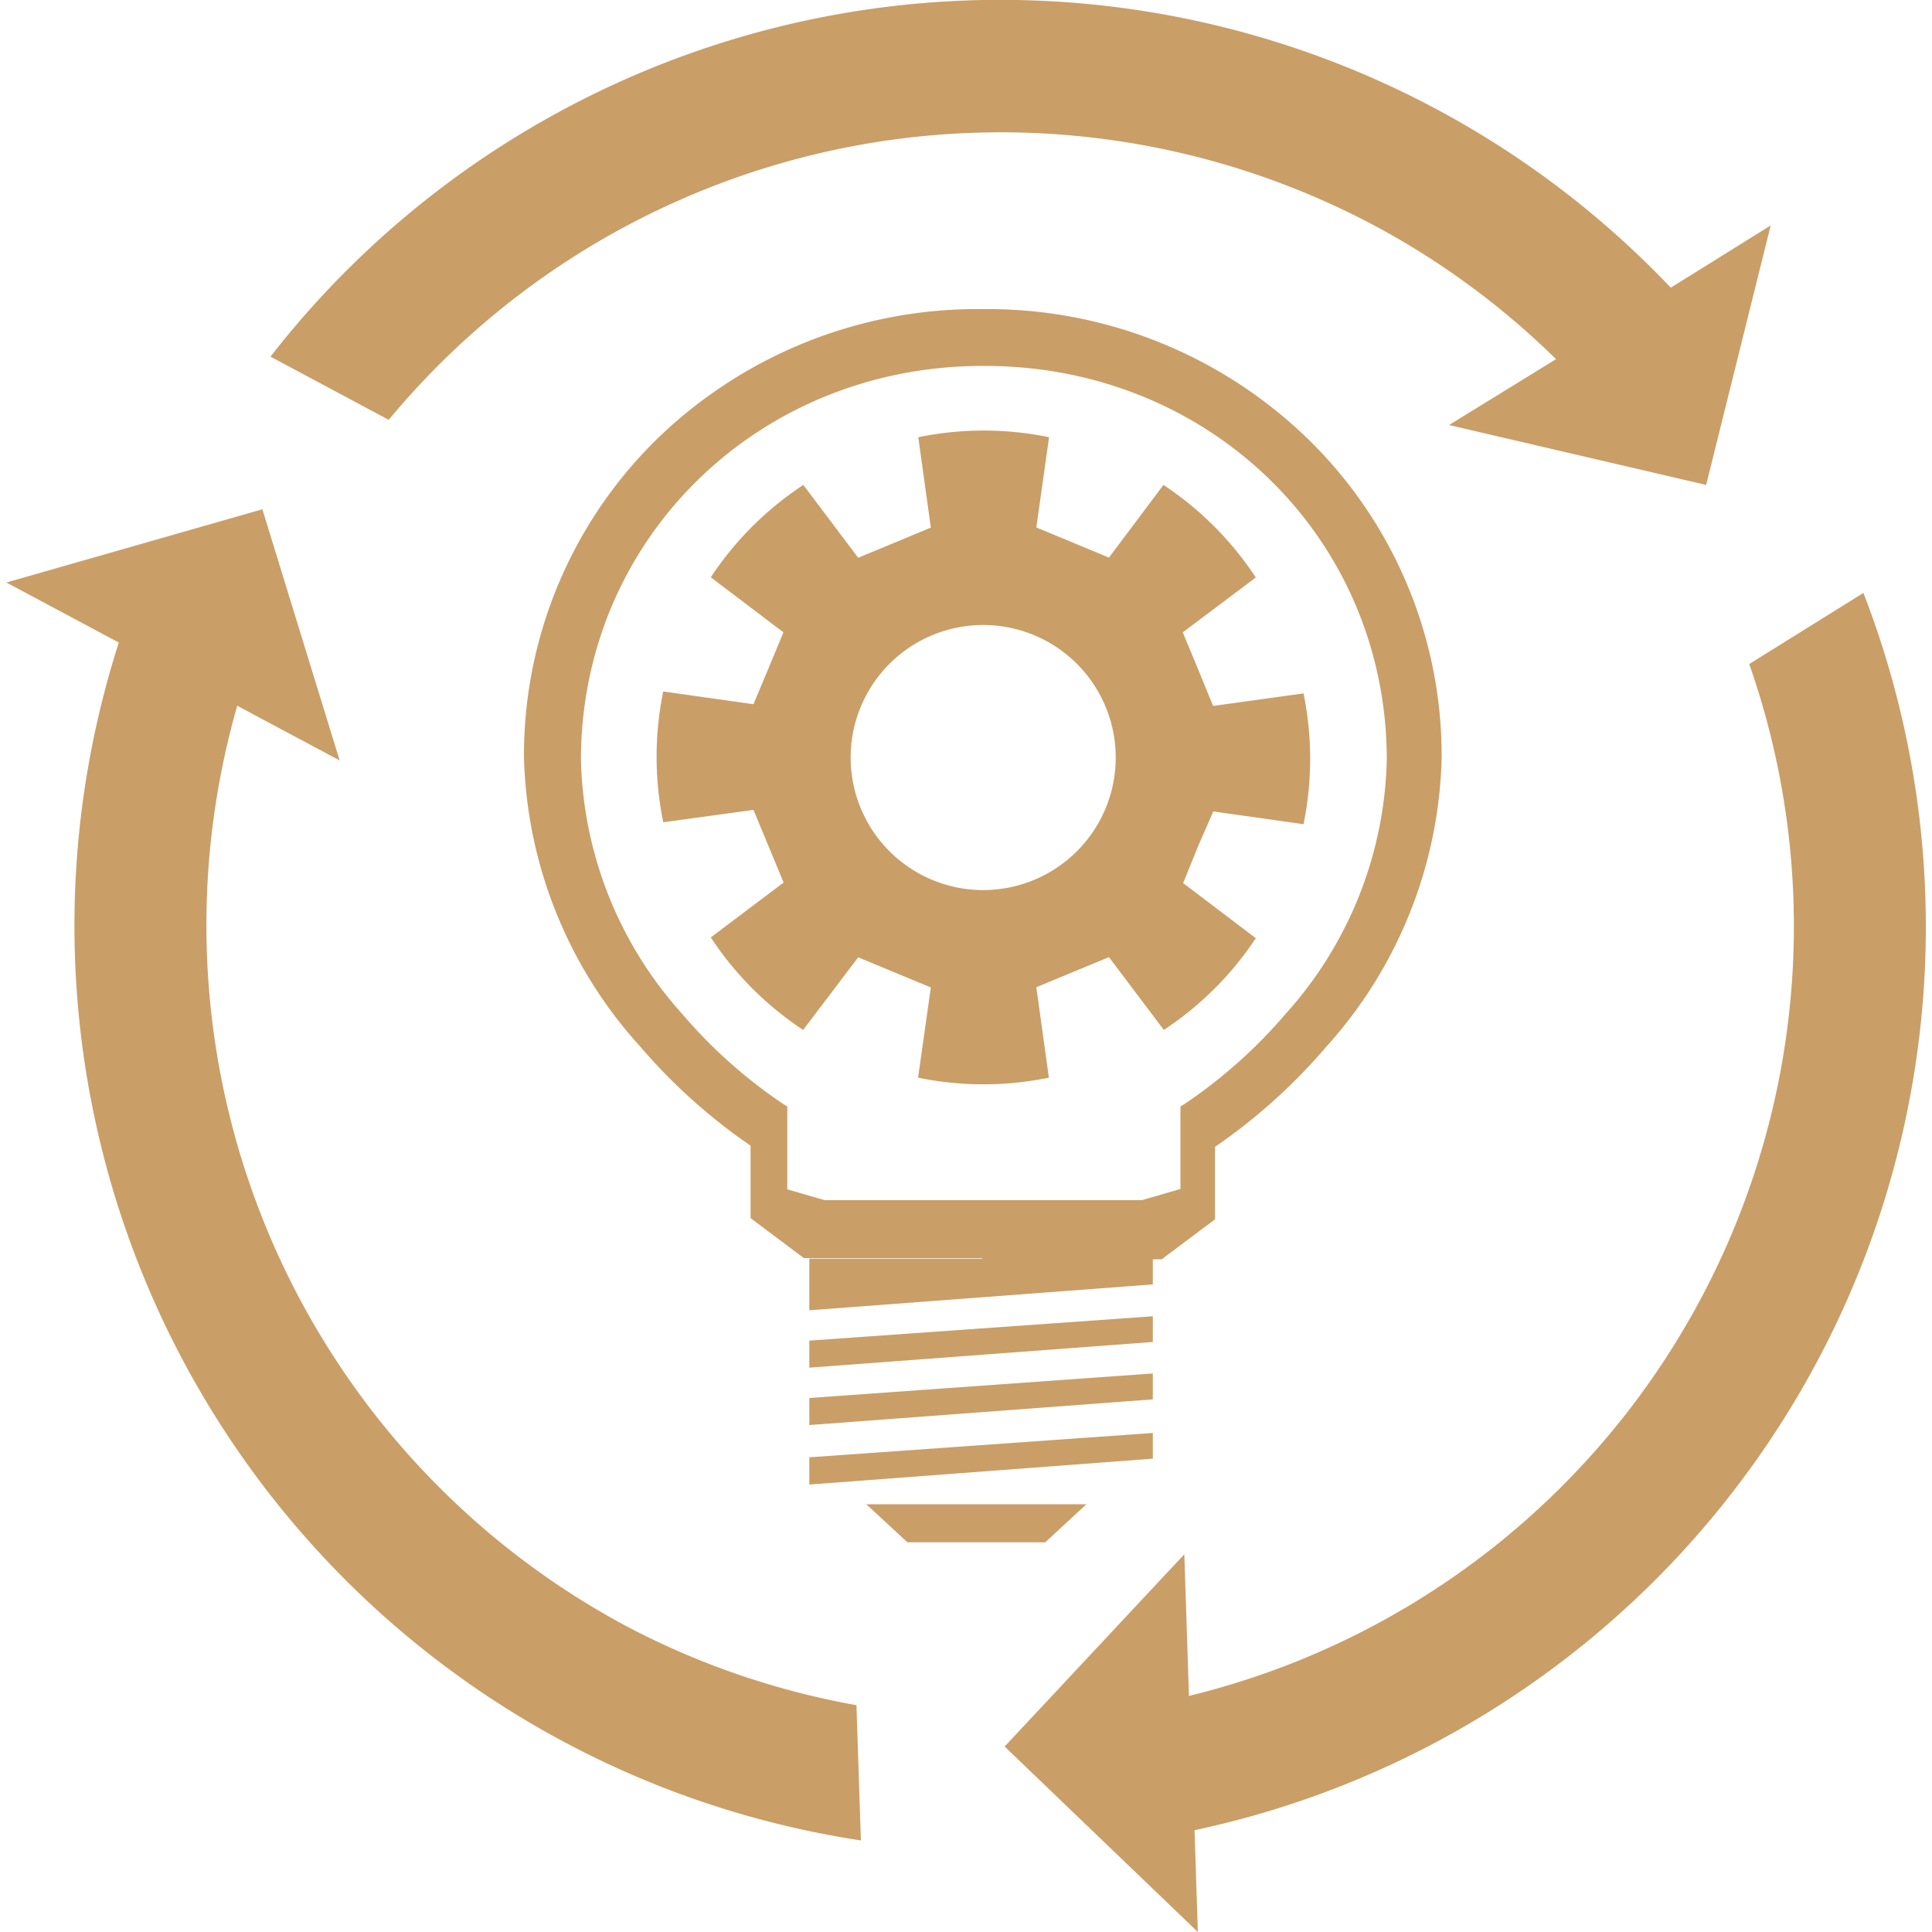
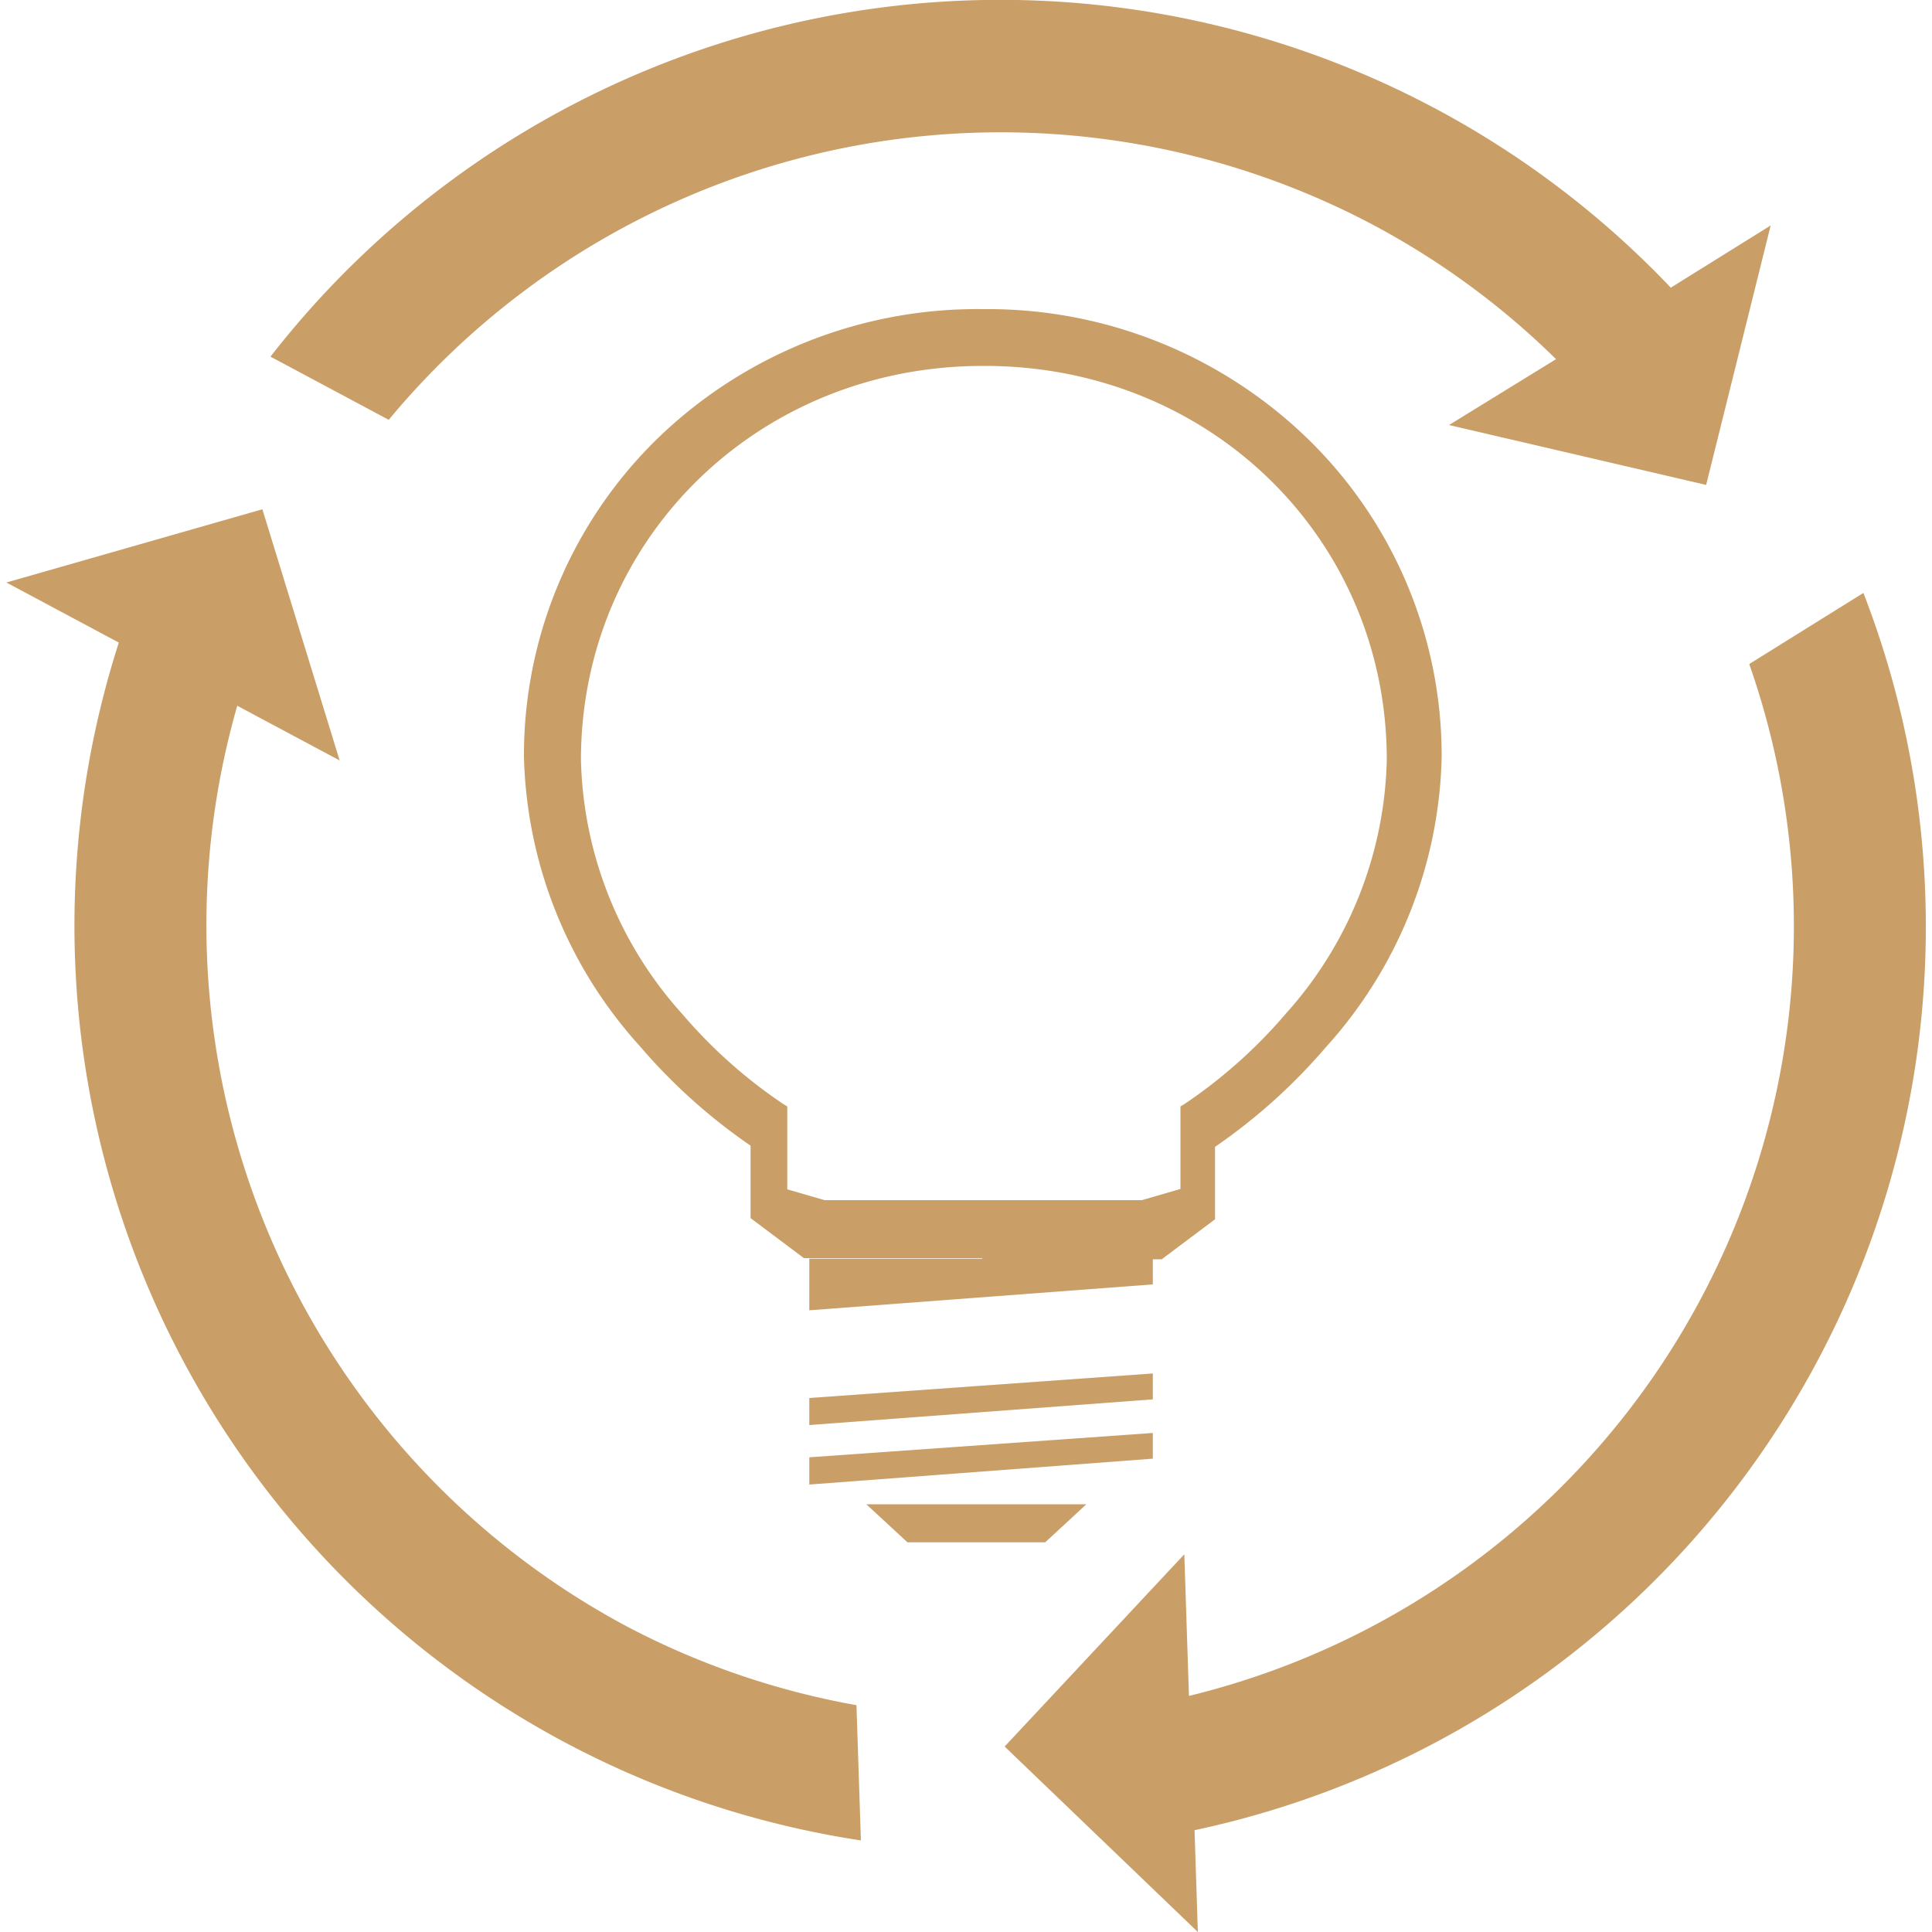
<svg xmlns="http://www.w3.org/2000/svg" id="Layer_1" data-name="Layer 1" viewBox="0 0 100 100">
  <defs>
    <style>.cls-1{fill:#CA9E67;}</style>
  </defs>
  <title>set1</title>
-   <path class="cls-1" d="M62.8,42l4.67,0.66a16.83,16.83,0,0,0,0-6.77l-4.68.65L62,34.61l-0.78-1.88L65,29.89a16.83,16.83,0,0,0-4.78-4.79L57.4,28.86l-1.88-.78-1.88-.78,0.66-4.67a16.83,16.83,0,0,0-6.77,0l0.65,4.68-1.88.78-1.88.78-2.84-3.77a16.83,16.83,0,0,0-4.79,4.78l3.76,2.85-0.78,1.88L39,36.45l-4.67-.66a16.83,16.83,0,0,0,0,6.77L39,41.92l0.78,1.88,0.78,1.88-3.77,2.84a16.83,16.83,0,0,0,4.78,4.79l2.85-3.76,1.88,0.78,1.88,0.78-0.66,4.67a16.83,16.83,0,0,0,6.77,0l-0.65-4.68,1.88-.78,1.88-.78,2.84,3.77A16.83,16.83,0,0,0,65,48.56l-3.76-2.85L62,43.83ZM50.89,46.07a6.86,6.86,0,1,1,6.86-6.86A6.86,6.86,0,0,1,50.89,46.07Z" />
  <path class="cls-1" d="M50.84,65.12H41.61l-2.76-2.07V59.3a29.51,29.51,0,0,1-5.73-5.15,23.13,23.13,0,0,1-6-15A22.89,22.89,0,0,1,34,22.73,23.78,23.78,0,0,1,50.84,16h0.11a23.78,23.78,0,0,1,16.8,6.77,22.89,22.89,0,0,1,6.87,16.44,23.13,23.13,0,0,1-6,15,29.51,29.51,0,0,1-5.73,5.15v3.75l-2.76,2.07H50.84Zm-8.16-3H59.1l2-.58V57.27l0.2-.12a25.89,25.89,0,0,0,5.26-4.69,20.32,20.32,0,0,0,5.22-13.13c0-11.43-9.14-20.39-20.81-20.39h-0.1c-11.66,0-20.8,9-20.8,20.39a20.32,20.32,0,0,0,5.24,13.15,25.81,25.81,0,0,0,5.24,4.67l0.2,0.12v4.29Z" />
  <polygon class="cls-1" points="41.89 65.15 41.89 67.82 59.67 66.48 59.67 65.15 41.89 65.15" />
-   <polygon class="cls-1" points="41.89 69.39 41.89 70.79 59.67 69.46 59.67 68.13 41.89 69.39" />
  <polygon class="cls-1" points="41.89 72.36 41.89 73.76 59.67 72.43 59.67 71.09 41.89 72.36" />
  <polygon class="cls-1" points="41.89 75.43 41.89 76.84 59.67 75.5 59.67 74.17 41.89 75.43" />
  <polygon class="cls-1" points="50.55 77.86 50.52 77.86 44.84 77.86 46.97 79.83 50.52 79.83 50.55 79.83 54.1 79.83 56.23 77.86 50.55 77.86" />
  <path class="cls-1" d="M96.45,30.69l-5.91,3.68a41,41,0,0,1-29,53.41l-0.24-7.33L52,90.4,62,100l-0.17-5.27A47.81,47.81,0,0,0,96.45,30.69Z" />
  <path class="cls-1" d="M71.13,11.67a40.89,40.89,0,0,1,9.41,6.92L75,22,88.31,25.1l3.34-13.43-5.17,3.22A47.87,47.87,0,0,0,14,18.46l6.12,3.27A41.16,41.16,0,0,1,71.13,11.67Z" />
  <path class="cls-1" d="M32.4,84.16A41.16,41.16,0,0,1,12.28,36.53l5.3,2.83-4-13L0.33,30.15l5.82,3.11a47.89,47.89,0,0,0,38.41,62l-0.23-7A40.93,40.93,0,0,1,32.4,84.16Z" />
</svg>